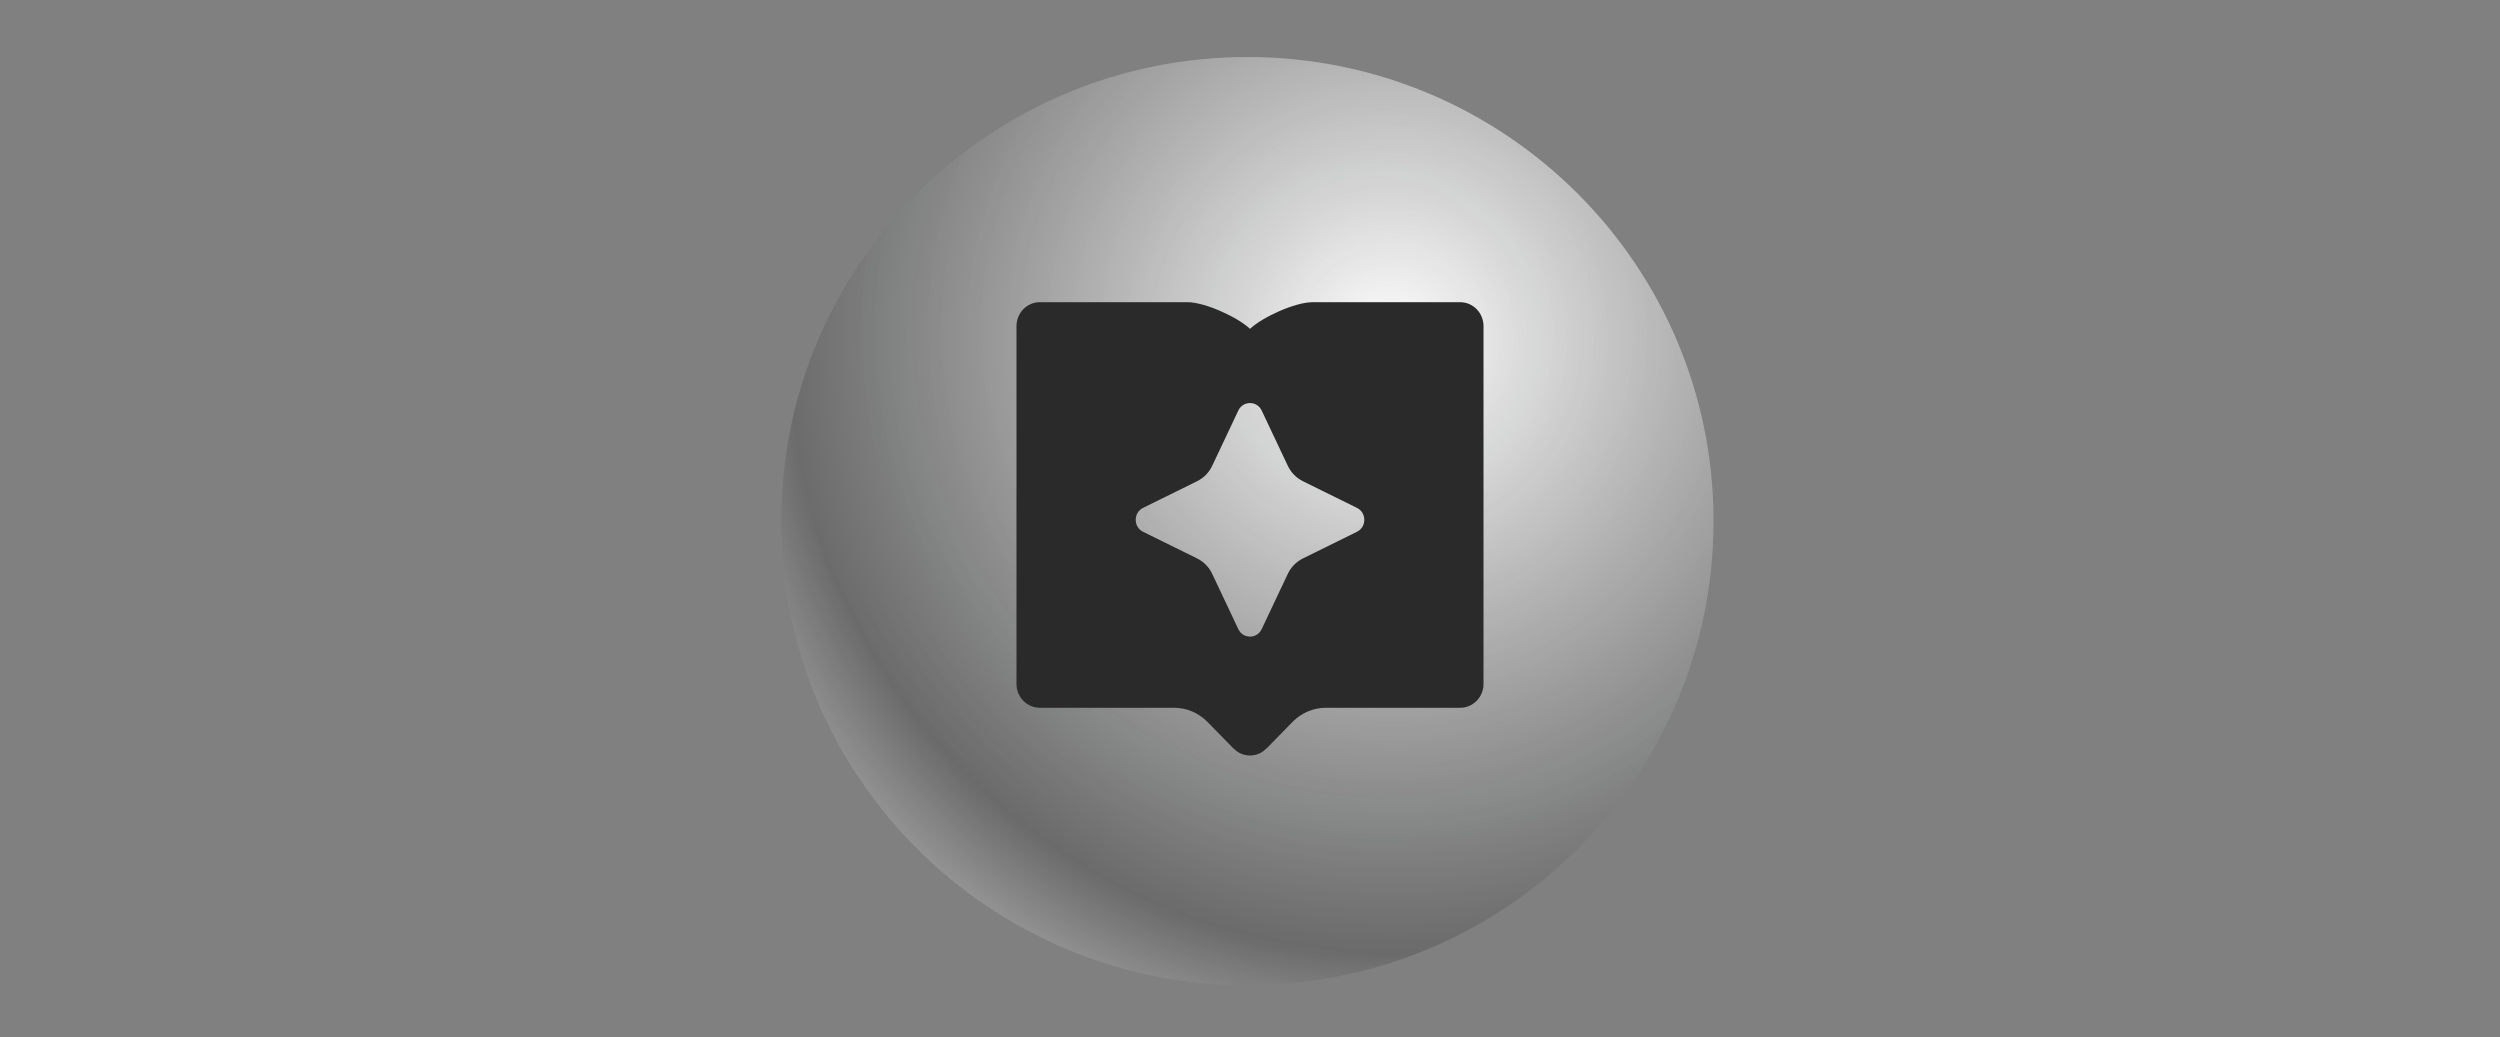
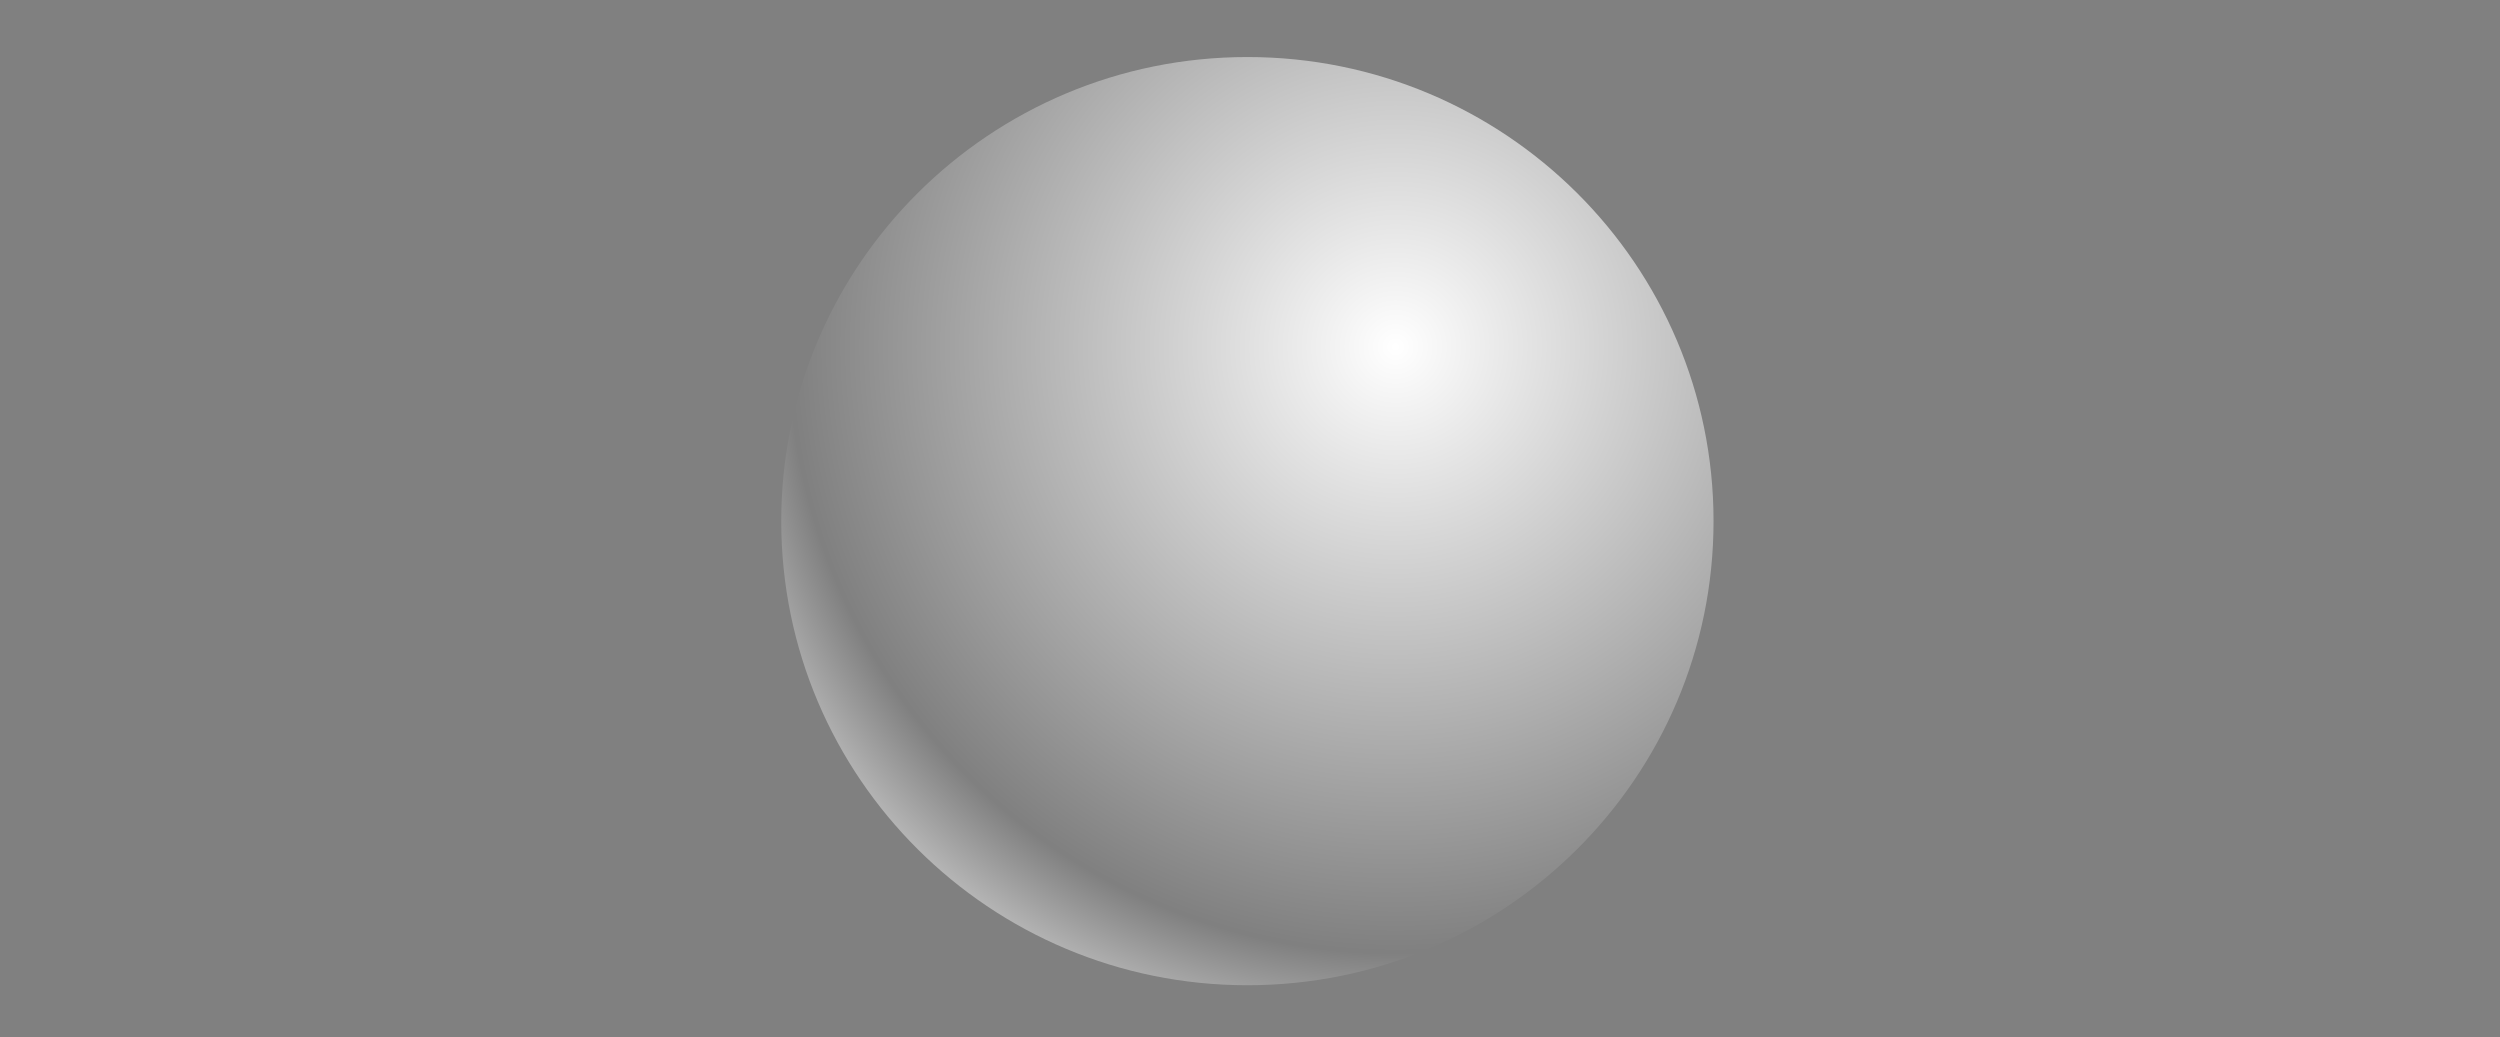
<svg xmlns="http://www.w3.org/2000/svg" width="364" height="151" viewBox="0 0 364 151" fill="none">
  <rect x="0" y="0" width="364" height="151" fill="#808080" stroke="none" />
  <path d="M181.621 143.45C219.105 143.45 249.492 113.197 249.492 75.878C249.492 38.558 219.105 8.305 181.621 8.305C144.137 8.305 113.75 38.558 113.75 75.878C113.75 113.197 144.137 143.45 181.621 143.45Z" fill="url(#paint0_radial_1503_1876)" />
-   <path d="M181.621 143.45C219.105 143.45 249.492 113.197 249.492 75.878C249.492 38.558 219.105 8.305 181.621 8.305C144.137 8.305 113.75 38.558 113.75 75.878C113.75 113.197 144.137 143.45 181.621 143.45Z" fill="url(#paint1_radial_1503_1876)" fill-opacity="0.2" />
-   <path fill-rule="evenodd" clip-rule="evenodd" d="M191.086 44H212.6C213.502 44 214.367 44.366 215.004 45.017C215.642 45.669 216 46.552 216 47.474V99.58C216 100.501 215.642 101.385 215.004 102.036C214.367 102.687 213.502 103.053 212.6 103.053H193.023C191.22 103.058 189.492 103.789 188.215 105.089L184.404 108.983C184.388 108.999 184.371 109.009 184.353 109.02C184.335 109.03 184.317 109.04 184.302 109.056C184.009 109.33 183.683 109.577 183.302 109.737H183.295C182.466 110.088 181.534 110.088 180.705 109.737H180.698C180.317 109.577 179.991 109.334 179.698 109.056C179.683 109.04 179.665 109.03 179.647 109.02C179.629 109.009 179.612 108.999 179.596 108.983L175.785 105.089C174.508 103.789 172.78 103.058 170.977 103.053H151.4C150.498 103.053 149.633 102.687 148.996 102.036C148.358 101.385 148 100.501 148 99.58V47.474C148 46.552 148.358 45.669 148.996 45.017C149.633 44.366 150.498 44 151.4 44H172.914C175.431 44.009 180.141 46.142 182 47.877C183.858 46.142 188.569 44.009 191.086 44ZM183.702 59.776C183.015 58.321 180.986 58.321 180.298 59.776L176.498 67.817C176.034 68.799 175.258 69.591 174.297 70.065L166.427 73.948C165.003 74.651 165.003 76.724 166.427 77.426L174.297 81.309C175.258 81.783 176.034 82.576 176.498 83.557L180.298 91.598C180.986 93.053 183.015 93.053 183.702 91.598L187.503 83.557C187.967 82.576 188.742 81.783 189.703 81.309L197.573 77.426C198.998 76.724 198.998 74.651 197.573 73.948L189.703 70.065C188.742 69.591 187.967 68.799 187.503 67.817L183.702 59.776Z" fill="#2A2A2A" />
  <defs>
    <radialGradient id="paint0_radial_1503_1876" cx="0" cy="0" r="1" gradientUnits="userSpaceOnUse" gradientTransform="translate(203.233 50.585) rotate(130.336) scale(102.514 102.588)">
      <stop stop-color="white" />
      <stop offset="0.86" stop-color="white" stop-opacity="0" />
      <stop offset="1" stop-color="white" stop-opacity="0.47" />
    </radialGradient>
    <radialGradient id="paint1_radial_1503_1876" cx="0" cy="0" r="1" gradientUnits="userSpaceOnUse" gradientTransform="translate(200.2 48.32) rotate(123.746) scale(98.971 99.138)">
      <stop stop-color="#0A0B0C" stop-opacity="0" />
      <stop offset="1" stop-color="#0A0B0C" />
    </radialGradient>
  </defs>
</svg>